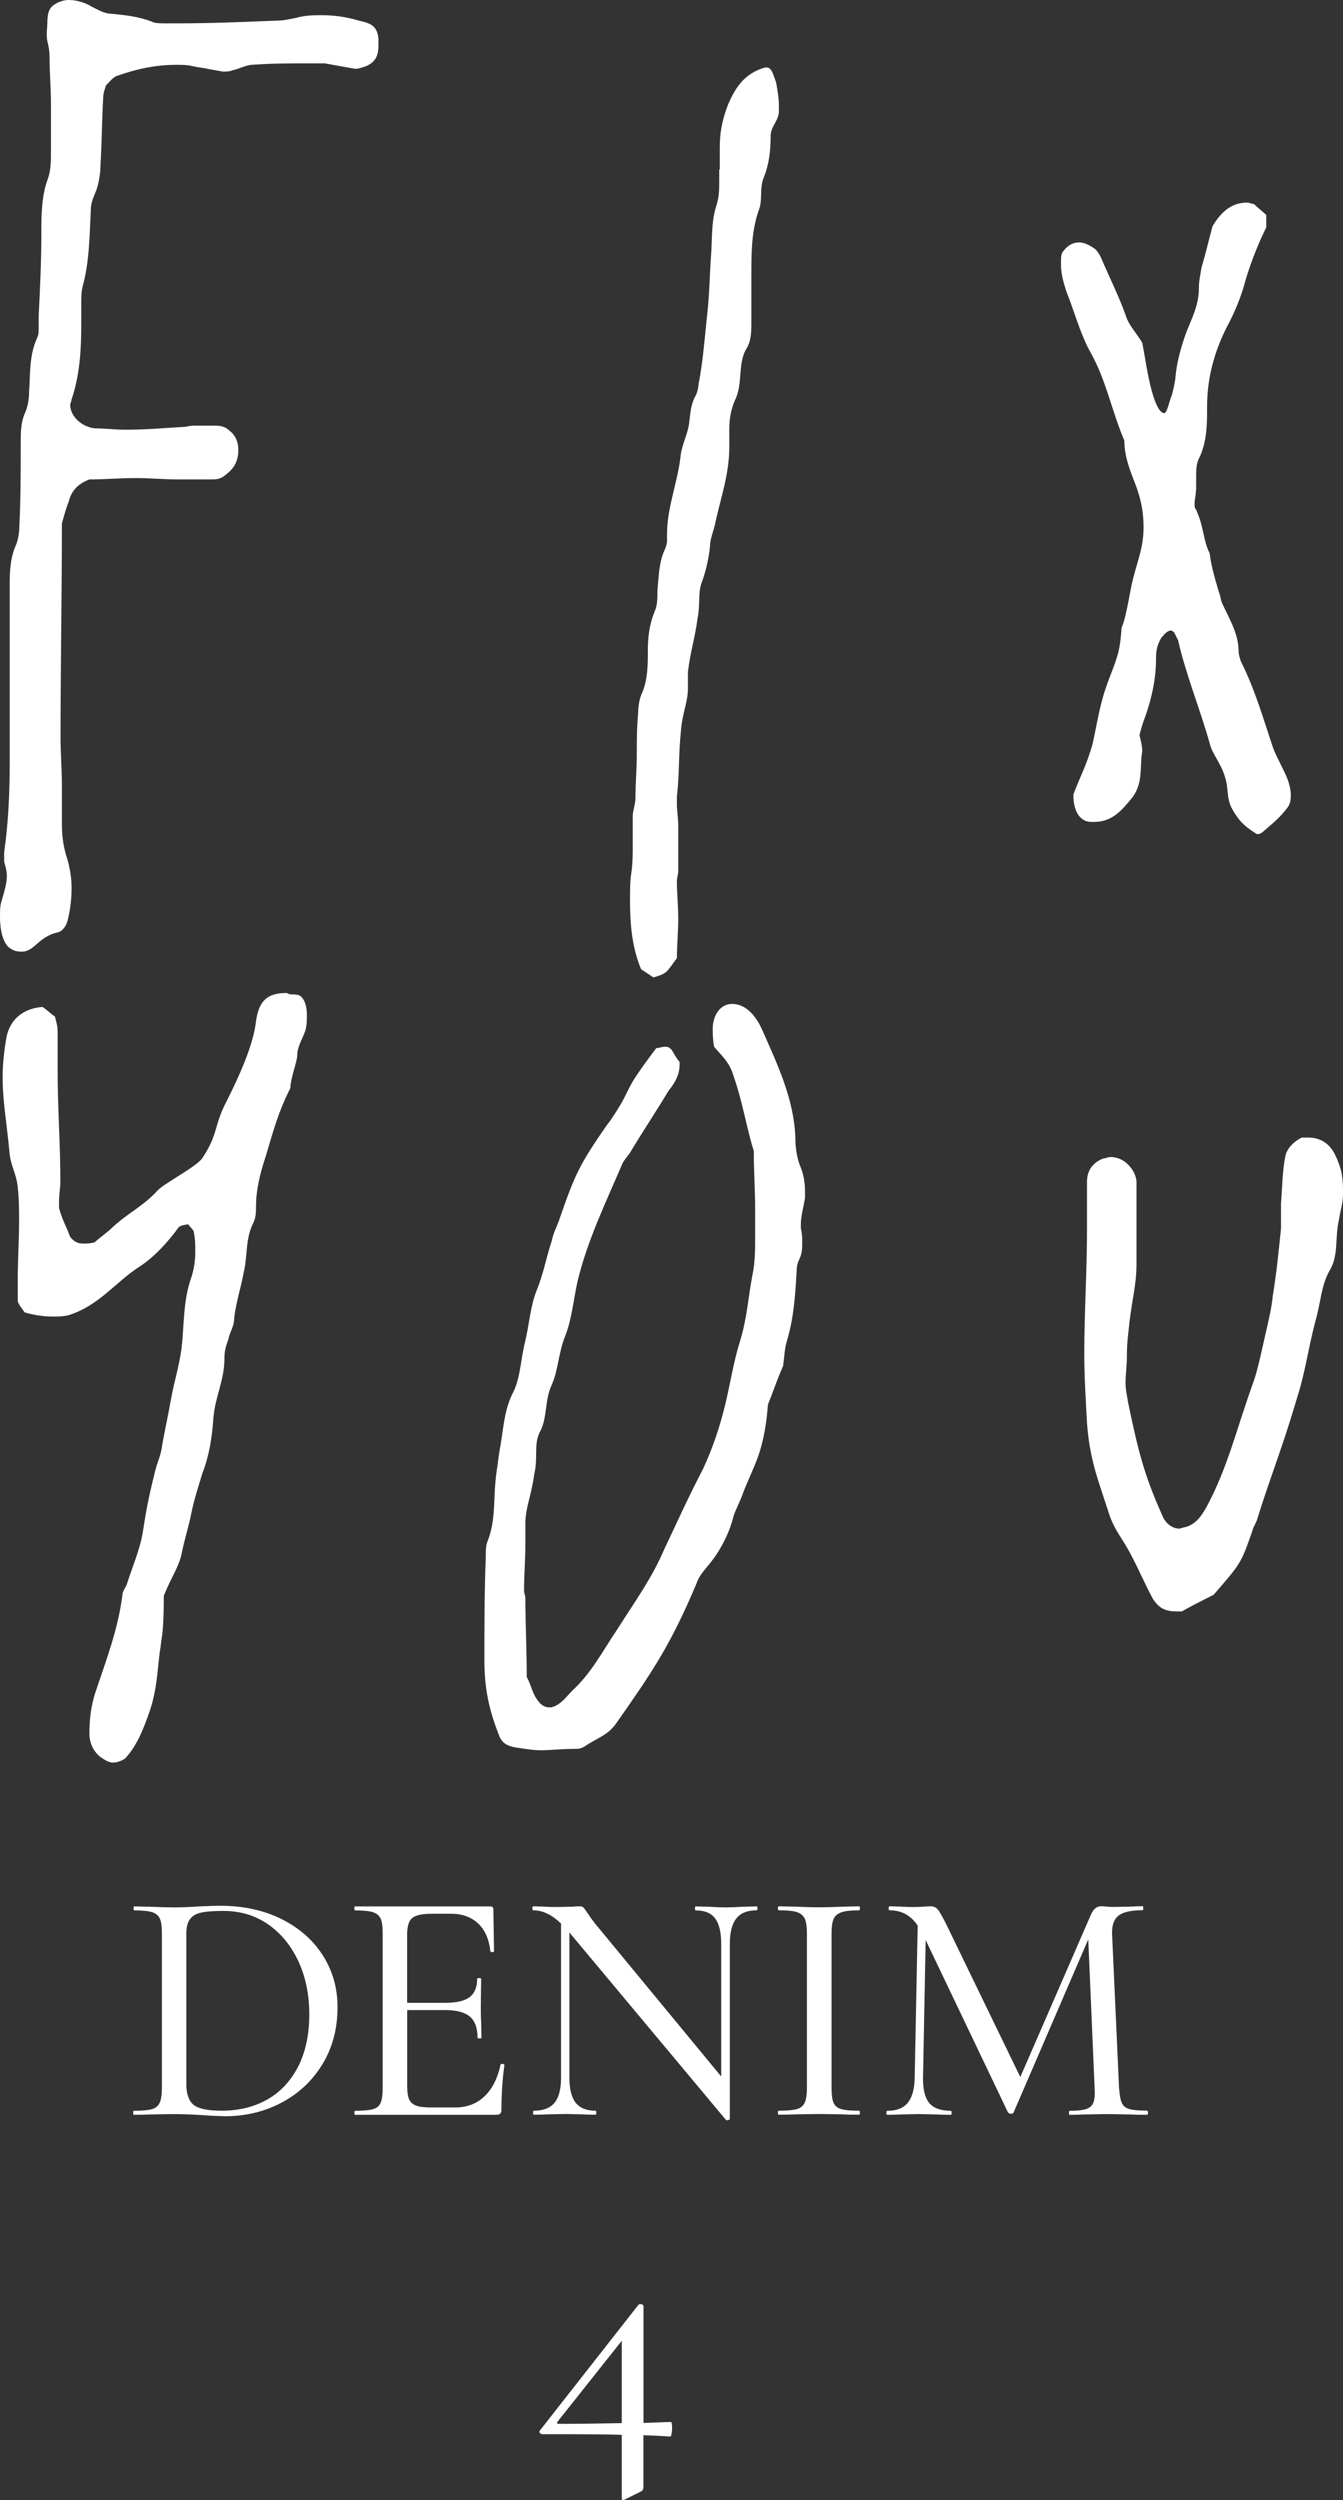
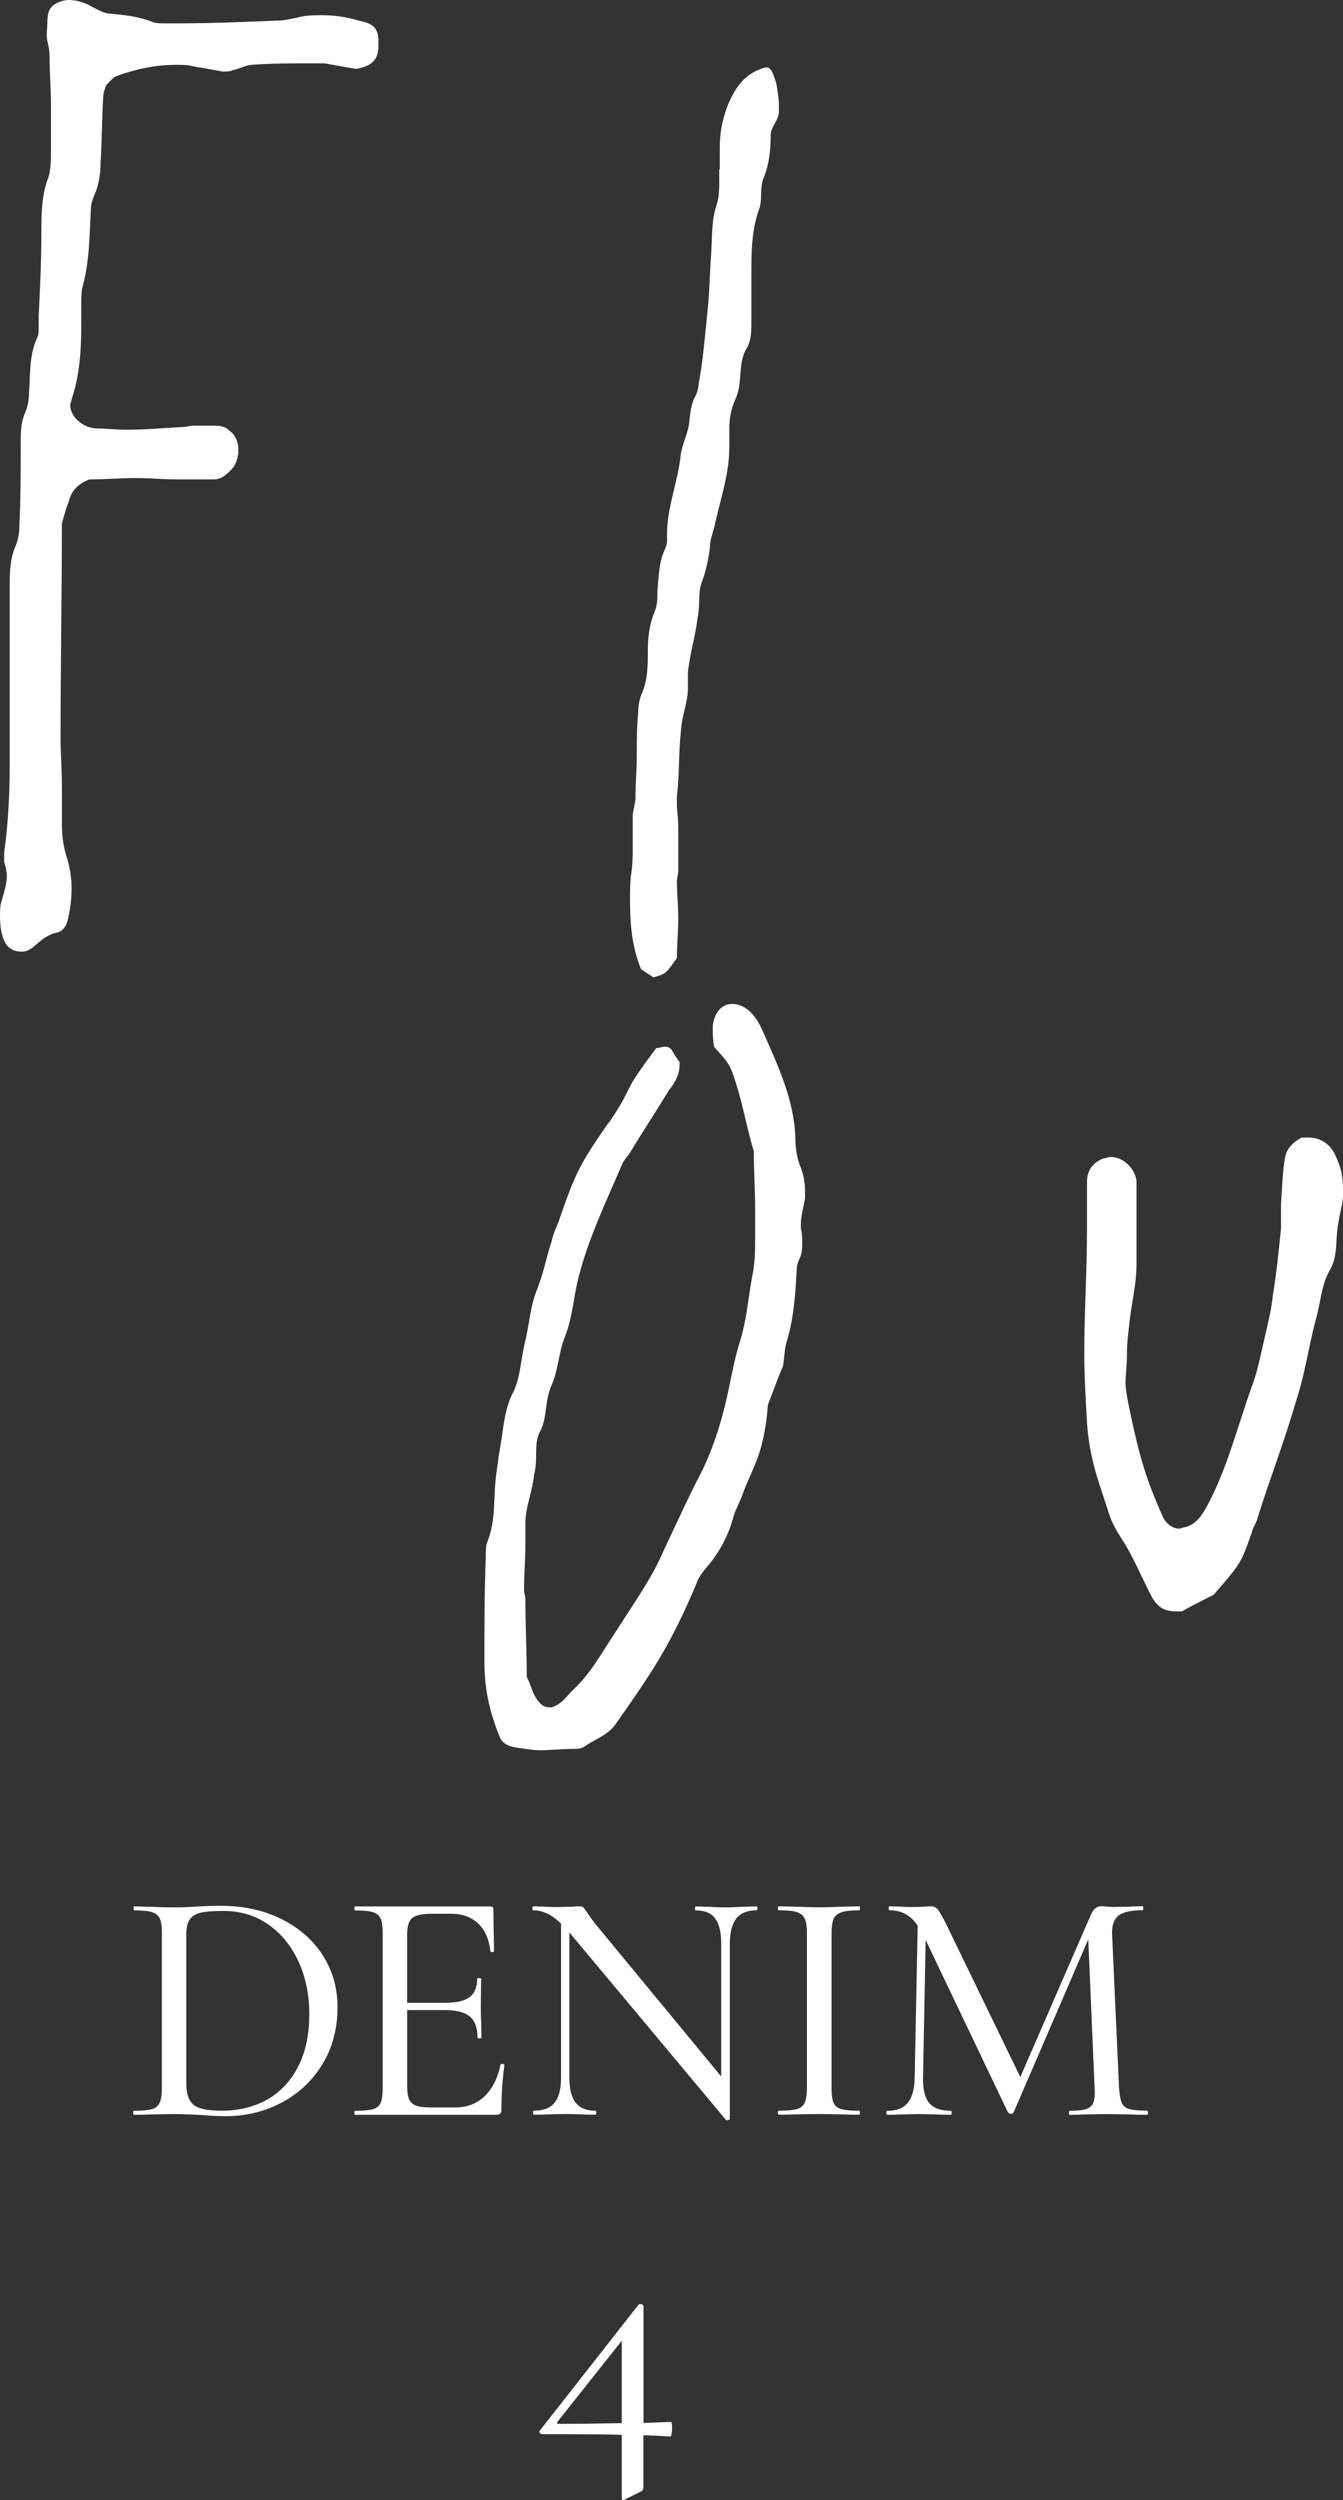
<svg xmlns="http://www.w3.org/2000/svg" version="1.1" id="レイヤー_1" x="0px" y="0px" viewBox="0 0 148.41 276.19" style="enable-background:new 0 0 148.41 276.19;" xml:space="preserve">
  <rect x="0" y="0" width="148.41" height="276.19" fill="#333333" stroke="none" />
  <style type="text/css">
	.st0{fill:#FFFFFF;}
</style>
  <g>
    <g>
      <g>
        <path class="st0" d="M74.27,268.23c0,0.22-0.02,0.43-0.06,0.63c-0.04,0.2-0.08,0.29-0.13,0.29c-0.66-0.05-1.66-0.1-2.98-0.15     v5.71c0,0.27-0.1,0.44-0.29,0.52l-1.77,0.88l-0.22,0.07c-0.07,0-0.11-0.1-0.11-0.29v-6.93c-1.52-0.05-4.45-0.07-8.77-0.07     c-0.12,0-0.22-0.05-0.29-0.15c-0.07-0.1-0.06-0.2,0.04-0.29l10.87-13.86c0.05-0.05,0.12-0.07,0.22-0.07     c0.07,0,0.15,0.02,0.22,0.06c0.07,0.04,0.11,0.09,0.11,0.17v12.9l3.02-0.11C74.22,267.53,74.27,267.76,74.27,268.23z      M68.71,267.67v-9.1l-7.08,8.92c-0.15,0.17-0.09,0.26,0.18,0.26C63.85,267.75,66.15,267.72,68.71,267.67z" />
      </g>
    </g>
    <g>
      <g>
        <path class="st0" d="M22.31,233.64c-0.37-0.02-0.82-0.05-1.35-0.07s-1.11-0.04-1.75-0.04l-2.54,0.04     c-0.47,0.02-1.09,0.04-1.88,0.04c-0.05,0-0.07-0.07-0.07-0.22s0.02-0.22,0.07-0.22c0.91,0,1.57-0.06,1.99-0.18     c0.42-0.12,0.71-0.36,0.87-0.72c0.16-0.36,0.24-0.9,0.24-1.64v-17.06c0-0.74-0.07-1.28-0.22-1.62c-0.15-0.34-0.43-0.58-0.85-0.72     c-0.42-0.13-1.08-0.2-1.99-0.2c-0.05,0-0.07-0.07-0.07-0.22s0.02-0.22,0.07-0.22l1.84,0.04c1.08,0.05,1.93,0.07,2.54,0.07     c0.93,0,1.85-0.04,2.76-0.11c1.18-0.05,1.96-0.07,2.36-0.07c2.55,0,4.81,0.49,6.78,1.47c1.96,0.98,3.49,2.32,4.57,4.02     c1.08,1.7,1.62,3.6,1.62,5.71c0,2.38-0.56,4.49-1.68,6.32c-1.12,1.83-2.63,3.24-4.53,4.24c-1.9,1-3.99,1.49-6.25,1.49     C24.12,233.75,23.27,233.72,22.31,233.64z M29.52,231.93c1.46-0.82,2.6-2.04,3.43-3.65c0.82-1.61,1.23-3.53,1.23-5.77     c0-2.14-0.39-4.07-1.18-5.8c-0.79-1.73-1.9-3.1-3.33-4.11c-1.44-1.01-3.1-1.51-4.99-1.51c-1.06,0-1.87,0.06-2.43,0.18     c-0.57,0.12-0.98,0.36-1.25,0.72c-0.27,0.36-0.41,0.9-0.41,1.64v16.58c0,1.08,0.26,1.84,0.79,2.29c0.53,0.44,1.57,0.66,3.11,0.66     C26.38,233.16,28.06,232.75,29.52,231.93z" />
        <path class="st0" d="M55.52,227.99c0.15,0.01,0.22,0.06,0.22,0.13c-0.22,1.6-0.33,3.24-0.33,4.94c0,0.2-0.04,0.34-0.13,0.42     c-0.09,0.09-0.24,0.13-0.46,0.13H39.23c-0.05,0-0.07-0.07-0.07-0.22s0.02-0.22,0.07-0.22c0.91,0,1.57-0.06,1.99-0.18     c0.42-0.12,0.7-0.36,0.85-0.72c0.15-0.36,0.22-0.9,0.22-1.64v-17.06c0-0.74-0.07-1.28-0.22-1.62c-0.15-0.34-0.43-0.58-0.85-0.72     c-0.42-0.13-1.08-0.2-1.99-0.2c-0.05,0-0.07-0.07-0.07-0.22s0.02-0.22,0.07-0.22h14.96c0.22,0,0.33,0.11,0.33,0.33l0.07,4.61     c0,0.07-0.07,0.11-0.2,0.11c-0.14,0-0.2-0.04-0.2-0.11c-0.15-1.33-0.6-2.35-1.36-3.06c-0.76-0.71-1.76-1.07-2.98-1.07h-2.03     c-1.15,0-1.92,0.16-2.28,0.48c-0.37,0.32-0.55,0.93-0.55,1.84v7.52h4.24c1.23,0,2.12-0.21,2.67-0.63     c0.55-0.42,0.83-1.09,0.83-2.03c0-0.05,0.07-0.07,0.22-0.07s0.22,0.03,0.22,0.07l-0.04,3.06c0,0.71,0.01,1.25,0.04,1.62     l0.04,1.84c0,0.05-0.07,0.07-0.22,0.07s-0.22-0.02-0.22-0.07c0-1.08-0.28-1.86-0.85-2.34c-0.57-0.48-1.49-0.72-2.76-0.72h-4.16     v8.44c0,0.64,0.07,1.12,0.22,1.44s0.41,0.55,0.77,0.68c0.37,0.14,0.93,0.2,1.69,0.2h2.62c1.3,0,2.38-0.41,3.24-1.23     c0.86-0.82,1.45-1.98,1.77-3.48C55.29,228.01,55.37,227.98,55.52,227.99z" />
        <path class="st0" d="M83.71,210.8c0,0.15-0.04,0.22-0.11,0.22c-1.01,0-1.75,0.3-2.23,0.9s-0.72,1.54-0.72,2.82v19.31     c0,0.07-0.06,0.12-0.18,0.15s-0.21,0.01-0.26-0.04L63.03,213.6l-0.11-0.15v16.03c0,1.28,0.23,2.21,0.7,2.8s1.19,0.88,2.17,0.88     c0.07,0,0.11,0.07,0.11,0.22s-0.04,0.22-0.11,0.22c-0.59,0-1.06-0.01-1.4-0.04l-1.88-0.04l-1.95,0.04     c-0.37,0.02-0.9,0.04-1.58,0.04c-0.05,0-0.07-0.07-0.07-0.22s0.02-0.22,0.07-0.22c1.06,0,1.82-0.29,2.3-0.88     c0.48-0.59,0.72-1.52,0.72-2.8v-16.99c-1.01-0.98-2.03-1.47-3.06-1.47c-0.07,0-0.11-0.07-0.11-0.22s0.04-0.22,0.11-0.22     l1.36,0.04c0.29,0.03,0.71,0.04,1.25,0.04l1.73-0.04c0.2-0.02,0.45-0.04,0.77-0.04c0.2,0,0.34,0.04,0.42,0.13     c0.09,0.09,0.23,0.28,0.42,0.57c0.29,0.44,0.59,0.85,0.88,1.22l13.93,16.88v-14.63c0-1.28-0.22-2.22-0.66-2.82     s-1.17-0.9-2.17-0.9c-0.05,0-0.07-0.07-0.07-0.22s0.02-0.22,0.07-0.22l1.44,0.04c0.79,0.05,1.41,0.07,1.88,0.07     c0.47,0,1.09-0.02,1.88-0.07l1.51-0.04C83.67,210.57,83.71,210.65,83.71,210.8z" />
        <path class="st0" d="M92.11,232.28c0.15,0.34,0.43,0.58,0.85,0.7c0.42,0.12,1.08,0.18,1.99,0.18c0.05,0,0.07,0.07,0.07,0.22     s-0.02,0.22-0.07,0.22c-0.76,0-1.36-0.01-1.81-0.04l-2.65-0.04l-2.54,0.04c-0.47,0.02-1.09,0.04-1.88,0.04     c-0.07,0-0.11-0.07-0.11-0.22s0.04-0.22,0.11-0.22c0.91,0,1.57-0.06,1.99-0.18c0.42-0.12,0.71-0.36,0.87-0.72     c0.16-0.36,0.24-0.9,0.24-1.64v-17.06c0-0.74-0.08-1.28-0.24-1.62c-0.16-0.34-0.45-0.58-0.87-0.72s-1.08-0.2-1.99-0.2     c-0.07,0-0.11-0.07-0.11-0.22s0.04-0.22,0.11-0.22l1.88,0.04c1.03,0.05,1.88,0.07,2.54,0.07c0.71,0,1.61-0.02,2.69-0.07     l1.77-0.04c0.05,0,0.07,0.07,0.07,0.22s-0.02,0.22-0.07,0.22c-0.88,0-1.54,0.07-1.97,0.22c-0.43,0.15-0.72,0.4-0.87,0.75     c-0.15,0.36-0.22,0.9-0.22,1.64v16.99C91.89,231.38,91.96,231.94,92.11,232.28z" />
        <path class="st0" d="M126.86,233.39c0,0.15-0.04,0.22-0.11,0.22c-0.79,0-1.41-0.01-1.88-0.04l-2.54-0.04l-2.47,0.04     c-0.39,0.02-0.95,0.04-1.66,0.04c-0.05,0-0.07-0.07-0.07-0.22s0.02-0.22,0.07-0.22c0.83,0,1.45-0.07,1.84-0.2     c0.39-0.13,0.66-0.37,0.79-0.72c0.13-0.34,0.18-0.88,0.13-1.62l-0.7-16.4l-8.25,19.12c-0.05,0.1-0.15,0.15-0.29,0.15     c-0.12,0-0.23-0.05-0.33-0.15l-9.1-19.05l-0.29,15.18c-0.02,1.3,0.2,2.24,0.68,2.82c0.48,0.58,1.28,0.87,2.41,0.87     c0.05,0,0.07,0.07,0.07,0.22s-0.02,0.22-0.07,0.22c-0.69,0-1.22-0.01-1.58-0.04l-1.99-0.04l-1.99,0.04     c-0.34,0.02-0.84,0.04-1.47,0.04c-0.07,0-0.11-0.07-0.11-0.22s0.04-0.22,0.11-0.22c1.01,0,1.76-0.29,2.25-0.88     s0.75-1.52,0.77-2.8l0.33-16.77c-0.74-1.13-1.77-1.7-3.1-1.7c-0.07,0-0.11-0.07-0.11-0.22s0.04-0.22,0.11-0.22l1.44,0.04     c0.27,0.03,0.63,0.04,1.07,0.04c0.49,0,0.9-0.01,1.23-0.04c0.33-0.02,0.59-0.04,0.79-0.04c0.32,0,0.58,0.11,0.77,0.33     c0.2,0.22,0.5,0.75,0.92,1.58l8.22,16.95l7.81-17.95c0.27-0.61,0.64-0.92,1.11-0.92c0.12,0,0.31,0.01,0.55,0.04     c0.25,0.03,0.57,0.04,0.96,0.04l1.84-0.04c0.27-0.02,0.69-0.04,1.25-0.04c0.05,0,0.07,0.07,0.07,0.22s-0.02,0.22-0.07,0.22     c-1.23,0-2.11,0.19-2.63,0.57s-0.78,1.06-0.75,2.04l0.77,16.99c0.05,0.76,0.15,1.31,0.29,1.66c0.15,0.34,0.42,0.58,0.83,0.7     c0.41,0.12,1.06,0.18,1.97,0.18C126.82,233.16,126.86,233.24,126.86,233.39z" />
      </g>
    </g>
    <g>
      <g>
        <g>
          <path class="st0" d="M5.17,3.95V3.5c0.15-1.22-0.15-2.43,0.91-3.04C6.54,0.15,7.15,0,7.6,0c0.91,0,1.83,0.3,2.58,0.76      c0.61,0.3,1.37,0.76,2.13,0.76c1.52,0.15,3.04,0.3,4.56,0.91c0.3,0.15,0.91,0.15,1.37,0.15h1.37c3.65,0,7.3-0.15,10.95-0.3      c0.76,0,1.37-0.15,2.13-0.3c1.06-0.3,1.98-0.3,2.89-0.3c1.22,0,2.59,0.15,4.11,0.61c1.37,0.3,1.98,0.61,2.13,1.98v0.76      c0,1.06-0.3,1.83-1.37,2.28C40,7.45,39.69,7.6,39.24,7.6L35.89,7h-1.83c-1.98,0-4.11,0-6.08,0.15c-0.76,0-1.52,0.46-2.28,0.61      c-0.3,0.15-0.76,0.15-1.06,0.15l-1.67-0.3c-0.61-0.15-1.06-0.15-1.67-0.3s-1.22-0.15-1.83-0.15c-2.28,0-4.41,0.46-6.54,1.22      c-0.46,0.15-0.91,0.76-1.22,1.06c-0.15,0.46-0.3,0.91-0.3,1.22c-0.15,2.43-0.15,5.02-0.3,7.45c0,0.91-0.15,1.98-0.46,2.89      c-0.3,0.76-0.61,1.37-0.61,2.13c-0.15,2.89-0.15,5.78-0.91,8.52c-0.15,0.61-0.15,1.22-0.15,1.98v2.13      c0,2.89-0.15,5.63-1.07,8.36c0,0.15-0.15,0.46-0.15,0.61c0,1.22,1.22,2.43,2.74,2.59c1.06,0,2.28,0.15,3.35,0.15      c2.13,0,3.8-0.15,6.24-0.3c0.61,0,0.76-0.15,1.37-0.15h0.61h1.52c0.61,0,1.22,0,1.83,0.61c0.61,0.46,0.91,1.22,0.91,1.98v0.46      c-0.15,1.22-0.61,1.82-1.67,2.59c-0.46,0.3-0.91,0.3-1.37,0.3h-1.22h-2.28h-0.15c-1.52,0-3.04-0.15-4.56-0.15H14.9      c-1.67,0-3.35,0.15-5.02,0.15c-1.22,0.46-1.98,1.22-2.28,2.43c-0.3,0.76-0.46,1.37-0.76,2.43c0,7.76-0.15,15.66-0.15,23.73      c0,1.52,0.15,3.5,0.15,5.17v4.26c0,1.37,0.15,2.59,0.61,3.95c0.3,1.06,0.46,2.13,0.46,3.19c0,1.22-0.15,2.43-0.46,3.65      c-0.15,0.46-0.46,1.06-1.06,1.22c-2.13,0.46-2.58,2.13-3.95,2.13c-0.3,0-0.76,0-1.22-0.3C0.3,104.33,0,102.66,0,101.29      c0-0.61,0-1.22,0.15-1.67c0.3-1.06,0.61-1.98,0.61-2.89c0-0.46-0.15-1.06-0.3-1.52v-0.3v-0.76c0.46-3.19,0.61-6.54,0.61-9.73      v-7.6v-7.45v-4.41c0-1.52,0-3.04,0.61-4.56c0.3-0.61,0.46-1.52,0.46-2.28c0.15-3.04,0.15-6.08,0.15-9.13      c0-1.22,0-2.28,0.46-3.35c0.3-0.61,0.46-1.52,0.46-2.28c0.15-2.13,0-4.11,0.91-6.08c0.15-0.3,0.15-0.61,0.15-1.06v-1.22      c0.15-3.04,0.3-6.08,0.3-9.12c0-2.13,0-4.26,0.76-6.24c0.3-0.91,0.3-1.98,0.3-2.89v-5.32c0-1.67-0.15-3.35-0.15-5.02      C5.48,5.02,5.17,4.71,5.17,3.95z" />
          <path class="st0" d="M79.54,18.71v-2.28c0-1.52,0.15-2.89,0.91-4.87c0.91-2.13,1.98-3.5,4.11-4.11h0.15      c0.61,0,0.76,0.91,1.06,1.67c0.15,0.91,0.3,1.67,0.3,2.43v0.91c-0.15,1.06-0.91,1.52-0.91,2.59c0,1.52-0.15,3.04-0.76,4.56      c-0.46,1.06-0.15,2.28-0.46,3.35c-0.91,2.43-0.91,4.87-0.91,7.45v3.8v1.37c0,1.06,0,2.13-0.61,3.04      c-0.91,1.67-0.3,3.8-1.22,5.63c-0.46,1.06-0.61,2.13-0.61,3.19v1.98c0,2.89-0.91,5.48-1.52,8.21c-0.15,0.91-0.61,1.83-0.61,2.74      c-0.15,1.37-0.46,2.74-0.91,3.95s-0.15,2.43-0.46,3.95c-0.3,2.28-0.76,3.5-1.07,5.93v0.61v1.22c0,1.52-0.61,2.74-0.76,4.56      c-0.3,2.89-0.15,4.56-0.46,7.45v0.76c0,0.91,0.15,1.37,0.15,2.59v3.35v1.52c0,0.3-0.15,0.76-0.15,1.06      c0,1.37,0.15,2.74,0.15,4.11c0,1.52-0.15,3.04-0.15,4.41c-1.22,1.67-1.07,1.67-2.59,2.13l-1.37-0.91      c-1.06-2.58-1.22-5.17-1.22-7.76c0-0.91,0-1.98,0.15-2.89c0.15-1.06,0.15-1.98,0.15-3.04v-3.19c0-0.61,0.3-1.37,0.3-1.98      c0-1.67,0.15-3.19,0.15-4.87c0-1.52,0-3.04,0.15-4.56c0-0.76,0.15-1.67,0.46-2.28c0.61-1.52,0.61-3.04,0.61-4.56      c0-1.52,0.15-2.89,0.76-4.41c0.3-0.61,0.3-1.52,0.3-2.28c0.15-1.52,0.15-3.04,0.76-4.41c0.15-0.3,0.3-0.76,0.3-1.06v-0.76      c0-3.04,1.22-5.78,1.52-8.82c0.15-1.06,0.76-2.28,0.91-3.35s0.15-2.13,0.76-3.19c0.15-0.3,0.3-0.91,0.3-1.22      c0.46-2.43,0.61-4.41,0.91-7.3c0.3-2.59,0.3-4.56,0.46-6.84c0.15-1.83,0-3.8,0.61-5.63c0.3-0.91,0.3-1.82,0.3-2.74V18.71z" />
-           <path class="st0" d="M132.16,54.14c0,0.46-0.15,1.06-0.15,1.52c0,0.3,0,0.46,0.15,0.61c0.91,1.98,0.76,3.35,1.52,4.87      c0.15,1.37,0.61,2.89,1.06,4.41c0.15,0.3,0.15,0.76,0.3,1.06c0.76,1.67,1.83,3.35,1.83,5.32c0,0.3,0.15,0.91,0.3,1.22      c1.52,3.04,2.43,6.24,3.5,9.43c0.46,1.22,1.22,2.43,1.67,3.65c0.15,0.46,0.3,1.06,0.3,1.52s0,0.91-0.3,1.37      c-0.91,1.22-1.52,1.67-2.58,2.59c-0.3,0.3-0.76,0.61-1.06,0.3c-1.22-0.76-1.83-1.37-2.59-2.74c-0.61-1.22-0.3-2.13-0.76-3.5      c-0.46-1.52-1.37-2.43-1.67-3.65c-1.06-3.8-2.59-7.45-3.5-11.41l-0.46-0.91c-0.15,0-0.15-0.15-0.3-0.15      c-0.46,0-0.76,0.46-1.06,0.76c-0.46,0.76-0.61,1.37-0.61,2.28c0,2.28-0.46,4.41-1.22,6.54c-0.3,0.76-0.46,1.37-0.61,1.98      c0.15,0.61,0.3,1.22,0.3,1.67v0.15c-0.3,1.67,0.15,3.35-1.06,5.02c-1.22,1.52-2.28,2.74-4.26,2.74h-0.3      c-1.37,0-1.98-1.37-1.98-2.89v-0.15c0.61-1.67,1.52-3.35,2.13-5.63c0.3-1.37,0.46-2.28,0.76-3.65c0.46-1.98,0.76-2.74,1.52-4.71      c0.61-1.67,0.76-2.28,0.91-4.41c0.61-1.37,0.91-4.26,1.37-5.78c0.46-1.82,1.06-3.19,1.06-5.32s-0.46-3.65-1.06-5.17      s-1.06-2.89-1.06-4.41c-1.37-3.19-1.98-6.54-3.65-9.58c-1.22-2.13-1.82-4.56-2.74-6.84c-0.3-0.91-0.61-1.98-0.61-2.89v-0.61      c0-0.3,0-0.76,0.3-1.06c0.46-0.61,1.06-0.91,1.67-0.91s1.22,0.3,1.83,0.76c0.3,0.3,0.46,0.61,0.61,0.91      c0.91,2.13,1.98,4.26,2.74,6.39c0.3,1.06,1.22,1.98,1.83,3.04c0.15,0.76,0.3,1.67,0.46,2.59s0.91,5.17,1.98,5.17      c0.3,0,0.61-1.52,0.76-1.82c0.15-0.3,0.46-1.83,0.46-2.13c0.15-1.67,0.61-3.35,1.22-5.02c0.61-1.52,1.37-3.04,1.37-4.71      c0-0.91,0.15-1.52,0.3-2.43c0.46-1.52,0.76-2.89,1.22-4.56c0.76-1.22,1.83-2.59,3.8-2.59c0.3,0,0.46,0.15,0.76,0.15      c0.46,0.46,0.91,0.76,1.37,1.22v0.46v0.3v0.46v0.15c-0.91,1.82-1.67,3.8-2.28,5.78c-0.46,1.82-1.22,3.65-2.13,5.32      c-1.37,2.74-2.13,5.63-2.13,8.67c0,1.98,0,3.95-0.91,5.78c-0.3,0.61-0.3,1.37-0.3,2.13V54.14z" />
        </g>
      </g>
      <g>
-         <path class="st0" d="M17.93,159.58c0.3-1.67,0.61-3.04,0.91-4.71c0.46-2.59,0.91-3.65,1.22-5.93c0.3-2.43,0.15-5.17,1.06-7.76     c0.3-0.91,0.46-1.83,0.46-2.89c0-0.76,0-1.37-0.15-2.13c0-0.3-0.46-0.61-0.61-0.91c-0.3,0-0.91,0.15-1.06,0.3     c-1.22,1.67-2.74,3.35-4.41,4.41c-2.58,1.67-4.41,4.26-7.76,5.32c-0.61,0.15-1.22,0.15-1.83,0.15c-0.91,0-1.98-0.15-3.04-0.46     c-0.3-0.46-0.61-0.76-0.76-1.22V143v-1.52c0-2.28,0.15-4.41,0.15-6.69c0-1.22,0-2.28-0.15-3.65c-0.15-1.52-0.76-2.28-0.91-3.8     c-0.3-3.35-0.76-5.63-0.76-8.36c0-1.37,0.15-2.89,0.46-4.56c0.46-1.98,1.98-3.04,3.95-3.19c0.46,0.3,0.91,0.76,1.37,1.06     c0.15,0.61,0.3,1.06,0.3,1.67v1.52v2.89c0,4.11,0.3,8.06,0.3,12.01c0,0.91-0.15,1.52-0.15,2.43v0.61     c0.3,1.22,0.91,2.28,1.22,3.19c0.46,0.61,0.91,0.76,1.52,0.76c0.3,0,0.76,0,1.22-0.15c0.46-0.46,1.37-1.06,1.98-1.67     c1.82-1.67,3.35-2.28,5.02-4.11c0.76-0.76,4.26-2.59,4.87-3.5c1.83-2.74,1.22-3.5,2.74-6.39c1.37-2.74,2.89-6.08,3.19-8.67     c0.3-2.28,1.22-3.19,3.35-3.19c0.15,0,0.3,0.15,0.46,0.15c0.3,0,0.76,0,1.06,0.15c0.61,0.46,0.76,1.37,0.76,2.13     c0,0.61,0,1.06-0.15,1.67c-0.3,0.91-0.91,1.82-0.91,2.74c0,0.76-0.76,2.59-0.76,3.65c-1.37,2.74-1.83,4.56-2.74,7.6     c-0.61,1.83-1.06,3.65-1.06,5.48c0,0.61,0,1.22-0.3,1.82c-0.91,1.83-0.61,3.65-1.06,5.48c-0.3,1.67-0.91,3.5-1.06,5.17     c0,0.76-0.46,1.37-0.61,2.13c-0.3,0.91-0.46,1.22-0.46,2.28c0,2.28-1.06,4.26-1.22,6.54c-0.15,2.13-0.46,4.11-1.22,6.08     c-0.46,1.52-0.91,2.89-1.22,4.41c-0.3,1.52-0.76,2.89-1.06,4.41c-0.3,1.52-1.22,2.74-1.98,4.71c0,0.91,0,2.59-0.15,4.11     c-0.15,0.91-0.15,1.22-0.3,2.13c-0.3,2.43-0.3,3.95-1.07,6.39c-0.76,2.13-1.37,3.8-2.74,5.32c-0.46,0.3-0.91,0.46-1.37,0.46     c-0.46,0-0.91-0.3-1.37-0.61c-0.76-0.61-1.22-1.52-1.22-2.58c0-1.52,0.15-2.89,0.61-4.41c1.22-3.65,2.58-7.15,3.04-10.95     c0-0.3,0.3-0.76,0.46-1.06c0.61-1.98,1.52-3.95,1.83-6.08c0.3-1.98,0.61-3.65,1.22-6.08C17.32,161.56,17.77,160.95,17.93,159.58z     " />
        <path class="st0" d="M80.89,118.36c-0.46-1.22-1.37-1.98-1.98-2.74c-0.15-0.91-0.15-1.52-0.15-1.98c0-1.37,0.76-2.74,2.13-2.74     c1.67,0,2.74,1.52,3.35,2.89c1.67,3.8,3.5,7.6,3.65,11.86c0,1.06,0.15,2.28,0.61,3.35c0.3,0.76,0.46,1.67,0.46,2.59v0.76     c-0.15,0.91-0.46,1.98-0.46,2.89v0.46c0.15,0.61,0.15,1.07,0.15,1.52c0,0.61,0,1.22-0.3,1.83c-0.15,0.3-0.3,0.76-0.3,1.06     c-0.15,2.74-0.3,5.32-1.06,7.91c-0.3,0.91-0.3,1.83-0.46,2.89c-0.61,1.37-1.07,2.74-1.67,4.26c-0.15,1.98-0.46,4.11-1.22,6.08     c-0.46,1.22-1.06,2.43-1.52,3.65c-0.3,0.91-0.76,1.67-1.06,2.59c-0.46,1.83-1.37,3.65-2.58,5.17c-0.61,0.76-1.22,1.37-1.52,2.28     c-2.89,6.84-4.87,9.73-8.82,15.36c-0.91,1.37-2.13,1.67-3.5,2.59c-0.46,0.3-0.76,0.3-1.22,0.3c-1.37,0-2.58,0.15-3.65,0.15     c-0.91,0-1.67-0.15-2.74-0.3c-0.91-0.15-1.52-0.46-1.83-1.22c-1.22-3.04-1.67-5.47-1.67-8.36c0-3.8,0-7.6,0.15-11.41     c0-0.61,0-1.22,0.15-1.67c1.06-2.59,0.61-4.87,1.06-7.91c0.15-0.91,0.15-1.22,0.3-2.13c0.46-2.43,0.46-4.26,1.37-6.24     c0.91-1.67,0.91-3.35,1.37-5.47c0.61-2.43,0.61-4.11,1.37-6.08c0.76-1.82,1.06-3.65,1.67-5.47c0.15-0.76,0.46-1.37,0.76-2.13     c1.83-5.32,2.28-6.24,5.32-10.65c0.61-0.76,1.06-1.52,1.52-2.28s0.91-1.82,1.37-2.59c0.76-1.22,1.67-2.43,2.58-3.65     c0.3,0,0.61-0.15,0.91-0.15c0.3,0,0.46,0,0.76,0.3c0.3,0.46,0.61,1.06,0.91,1.37v0.3c0,1.22-0.61,2.13-1.22,2.89     c-1.37,2.28-2.89,4.56-4.26,6.84c-0.3,0.46-0.76,0.91-0.91,1.37c-1.83,4.26-3.8,8.36-4.87,12.77c-0.46,1.98-0.61,4.11-1.37,6.08     c-0.76,1.83-0.76,3.8-1.52,5.47c-0.76,1.67-0.46,3.5-1.22,5.02c-0.76,1.37-0.3,2.59-0.61,4.41c-0.15,0.61-0.15,1.06-0.3,1.67     c-0.3,1.52-0.76,2.74-0.76,4.11v1.06v1.22c0,1.67-0.15,3.5-0.15,5.17c0,0.3,0.15,0.61,0.15,0.91c0,2.89,0.15,5.78,0.15,8.67     c0.46,0.76,0.61,1.83,1.22,2.58c0.3,0.46,0.76,0.76,1.22,0.76h0.3c1.06-0.3,1.67-1.22,2.28-1.83c2.13-1.98,3.19-4.11,5.02-6.84     c2.13-3.35,3.8-5.63,5.17-8.82c1.37-2.89,2.74-5.93,4.26-8.82c1.06-2.28,1.83-4.56,2.43-7s0.91-4.71,1.67-7.15     c0.76-2.43,0.91-4.87,1.37-7.3c0.3-1.37,0.3-2.89,0.3-4.26v-2.89c0-2.28-0.15-4.26-0.15-6.54     C82.41,124.29,82.1,121.71,80.89,118.36z" />
        <path class="st0" d="M143.85,125.66h0.76c1.22,0,2.28,0.61,2.89,1.83c0.3,0.61,0.61,1.37,0.76,2.13     c0.15,0.91,0.15,1.37,0.15,2.28c0,1.06-0.3,1.83-0.46,2.89c-0.46,2.13,0,3.95-1.06,5.63c-0.91,1.67-0.91,3.35-1.52,5.48     c-0.91,3.5-1.06,5.47-2.13,8.82c-1.52,5.17-2.89,8.52-4.26,12.93c-0.15,0.61-0.46,0.91-0.61,1.52c-1.22,3.5-1.22,3.5-4.26,7     c-1.22,0.61-2.43,1.22-3.5,1.83h-0.61c-1.37,0-1.98-0.46-2.59-1.37c-0.91-1.67-1.52-3.19-2.58-5.17     c-0.91-1.67-1.67-2.43-2.28-4.26c-1.22-3.8-2.13-5.93-2.43-10.04c-0.15-2.74-0.3-5.17-0.3-7.6c0-4.71,0.3-8.97,0.3-13.84v-3.65     v-1.52c0-1.22,0.61-2.13,1.83-2.59c0.3,0,0.46-0.15,0.76-0.15c1.06,0,1.98,0.61,2.58,1.67c0.15,0.3,0.3,0.76,0.3,1.06v6.08v3.04     c0,2.13-0.46,3.8-0.76,6.24c-0.15,1.52-0.3,2.28-0.3,3.8c0,1.22-0.15,2.13-0.15,3.04c0,0.76,0.15,1.37,0.3,2.28     c1.06,5.02,1.67,7.76,3.8,12.47c0.3,0.76,1.07,1.37,1.83,1.37c0.15,0,0.46-0.15,0.61-0.15c1.22-0.3,1.83-1.22,2.43-2.28     c2.28-4.26,3.19-8.21,5.02-13.38c0.46-1.22,0.61-1.98,0.91-3.19c0.3-1.37,0.46-1.98,0.76-3.35c0.3-1.37,0.46-1.98,0.61-3.35     c0.46-2.89,0.61-4.56,0.91-7.45v-0.91v-1.83c0.15-1.98,0.15-3.5,0.46-5.17C142.18,126.88,142.94,126.12,143.85,125.66z" />
      </g>
    </g>
  </g>
</svg>